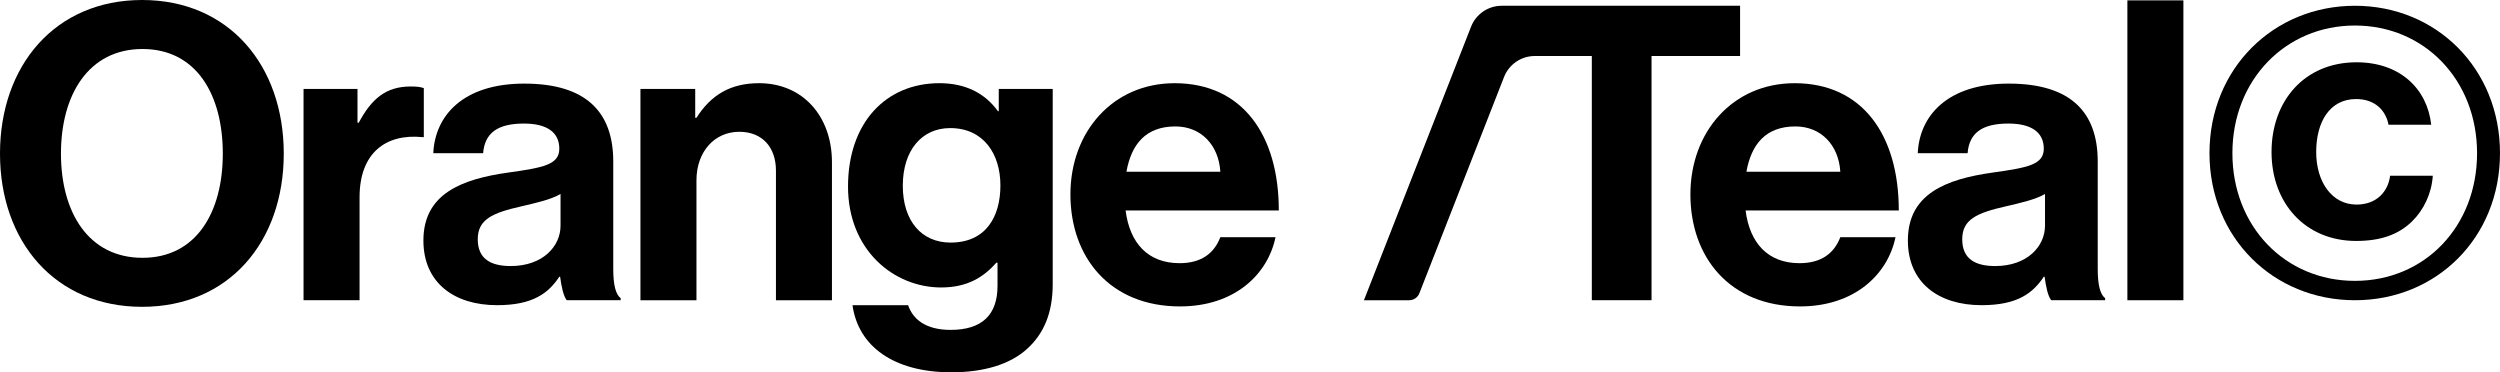
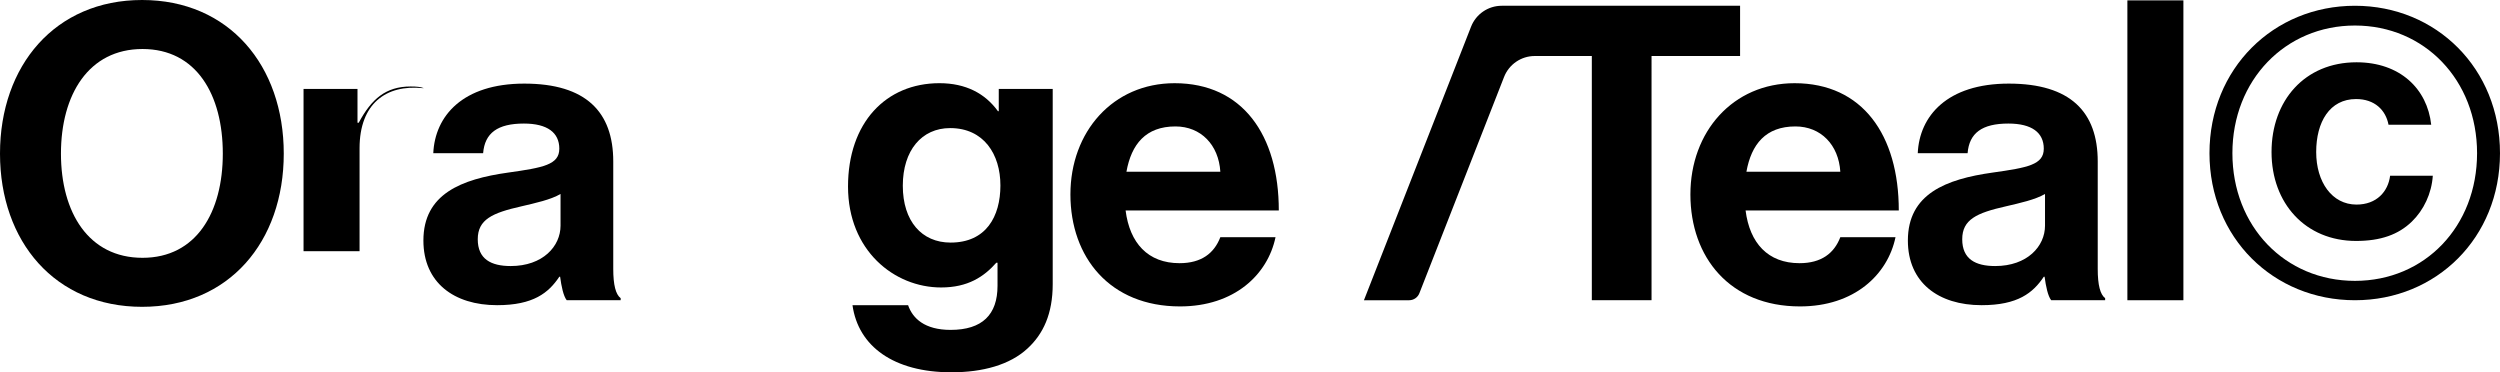
<svg xmlns="http://www.w3.org/2000/svg" id="Layer_1" data-name="Layer 1" viewBox="0 0 2784.02 414.61">
  <path d="M0,171.07C0,72.92,61.46,0,158.23,0s157.77,72.92,157.77,171.07-61,170.61-157.77,170.61S0,269.22,0,171.07ZM248.12,171.07c0-65.59-29.35-116.49-89.43-116.49s-90.81,50.91-90.81,116.49,30.73,116.03,90.81,116.03,89.43-50.91,89.43-116.03Z" />
-   <path d="M398.11,136.67h1.38c14.22-26.6,30.27-40.36,57.79-40.36,6.88,0,11.01.46,14.68,1.83v54.58h-1.38c-40.82-4.13-70.17,17.43-70.17,66.96v114.66h-62.38V99.07h60.08v37.61Z" />
+   <path d="M398.11,136.67h1.38c14.22-26.6,30.27-40.36,57.79-40.36,6.88,0,11.01.46,14.68,1.83h-1.38c-40.82-4.13-70.17,17.43-70.17,66.96v114.66h-62.38V99.07h60.08v37.61Z" />
  <path d="M623.76,308.2h-.92c-11.92,17.89-28.89,31.65-69.25,31.65-48.16,0-82.09-25.22-82.09-72.01,0-51.83,42.19-68.34,94.48-75.67,38.98-5.5,56.87-8.71,56.87-26.6s-13.3-27.98-39.44-27.98c-29.35,0-43.57,10.55-45.4,33.02h-55.5c1.83-41.28,32.56-77.51,101.36-77.51s99.06,31.65,99.06,86.68v119.7c0,17.89,2.75,28.44,8.25,32.56v2.29h-60.08c-3.67-4.59-5.96-15.59-7.34-26.14ZM624.22,251.33v-35.32c-11.01,6.42-27.98,10.09-43.57,13.76-32.56,7.34-48.62,14.68-48.62,36.69s14.68,29.81,36.69,29.81c35.77,0,55.5-22.02,55.5-44.95Z" />
-   <path d="M774.2,131.17h1.38c16.05-25.22,37.61-38.53,69.71-38.53,48.62,0,81.18,36.69,81.18,88.06v153.64h-62.37v-144.47c0-25.22-14.68-43.11-40.82-43.11-27.52,0-47.7,22.02-47.7,54.12v133.46h-62.38V99.07h61v32.1Z" />
  <path d="M949.34,339.85h61.92c5.04,14.68,18.41,27.52,47.3,27.52,35.32,0,52.29-16.97,52.29-49.08v-25.68h-1.38c-13.76,15.59-31.65,27.52-61.46,27.52-52.28,0-103.65-41.28-103.65-112.37s42.19-115.12,101.82-115.12c29.35,0,50.91,11.47,65.13,31.19h.92v-24.77h60.08v217.39c0,33.02-10.55,55.5-27.98,71.55-19.72,18.34-49.99,26.6-84.85,26.6-64.21,0-103.72-28.89-110.14-74.76ZM1114.06,206.39c0-34.4-18.35-63.75-55.95-63.75-31.65,0-52.74,24.77-52.74,64.21s21.1,63.29,53.2,63.29c39.44,0,55.5-28.89,55.5-63.75Z" />
  <path d="M1192.03,216.48c0-69.71,47.24-123.83,116.03-123.83,75.67,0,116.03,57.79,116.03,141.72h-170.61c4.59,36.23,24.77,58.71,60.08,58.71,24.31,0,38.53-11.01,45.41-28.9h61.46c-8.72,41.74-45.86,77.05-106.4,77.05-77.97,0-122-54.58-122-124.75ZM1254.41,191.25h104.57c-1.83-29.81-21.56-50.45-49.99-50.45-33.02,0-49.07,19.72-54.58,50.45Z" />
  <path d="M1672.35,6.42c-15.1,0-28.66,9.25-34.17,23.31l-119.29,304.61h50.34c5.03,0,9.55-3.08,11.39-7.77l94.33-240.89c5.51-14.06,19.07-23.31,34.17-23.31h63.55v271.97h66.5V62.37h98.6V6.42h-265.43Z" />
  <path d="M1882.45,216.48c0-69.71,47.24-123.83,116.03-123.83,75.67,0,116.03,57.79,116.03,141.72h-170.61c4.59,36.23,24.77,58.71,60.08,58.71,24.31,0,38.53-11.01,45.41-28.9h61.46c-8.72,41.74-45.87,77.05-106.4,77.05-77.97,0-122-54.58-122-124.75ZM1944.82,191.25h104.57c-1.83-29.81-21.56-50.45-49.99-50.45-33.02,0-49.07,19.72-54.58,50.45Z" />
  <path d="M2276.88,308.2h-.92c-11.92,17.89-28.89,31.65-69.25,31.65-48.16,0-82.09-25.22-82.09-72.01,0-51.83,42.19-68.34,94.48-75.67,38.98-5.5,56.87-8.71,56.87-26.6s-13.3-27.98-39.44-27.98c-29.35,0-43.57,10.55-45.4,33.02h-55.5c1.83-41.28,32.56-77.51,101.36-77.51s99.06,31.65,99.06,86.68v119.7c0,17.89,2.75,28.44,8.26,32.56v2.29h-60.08c-3.67-4.59-5.96-15.59-7.34-26.14ZM2277.34,251.33v-35.32c-11.01,6.42-27.98,10.09-43.57,13.76-32.56,7.34-48.62,14.68-48.62,36.69s14.68,29.81,36.69,29.81c35.78,0,55.5-22.02,55.5-44.95Z" />
  <path d="M2369.07.42h62.38v333.92h-62.38V.42Z" />
  <path d="M2460.49,170.6c0-94.2,71.31-164.18,161.98-164.18s161.54,69.98,161.54,164.18-70.87,163.74-161.54,163.74-161.98-69.54-161.98-163.74ZM2758.48,170.6c0-81.43-58.54-142.17-136.01-142.17s-136.45,60.74-136.45,142.17,58.54,142.17,136.45,142.17,136.01-60.74,136.01-142.17ZM2529.6,169.28c0-57.22,36.97-99.92,94.63-99.92,48.42,0,78.79,29.49,83.19,69.55h-47.54c-3.08-16.29-15.4-28.61-36.09-28.61-29.49,0-44.46,25.53-44.46,58.98s17.61,58.54,44.9,58.54c22.45,0,35.21-14.53,37.42-32.13h47.54c-1.32,19.81-10.12,38.3-23.33,51.06-14.97,14.53-34.77,21.57-62.06,21.57-56.34,0-94.2-41.81-94.2-99.04Z" />
</svg>